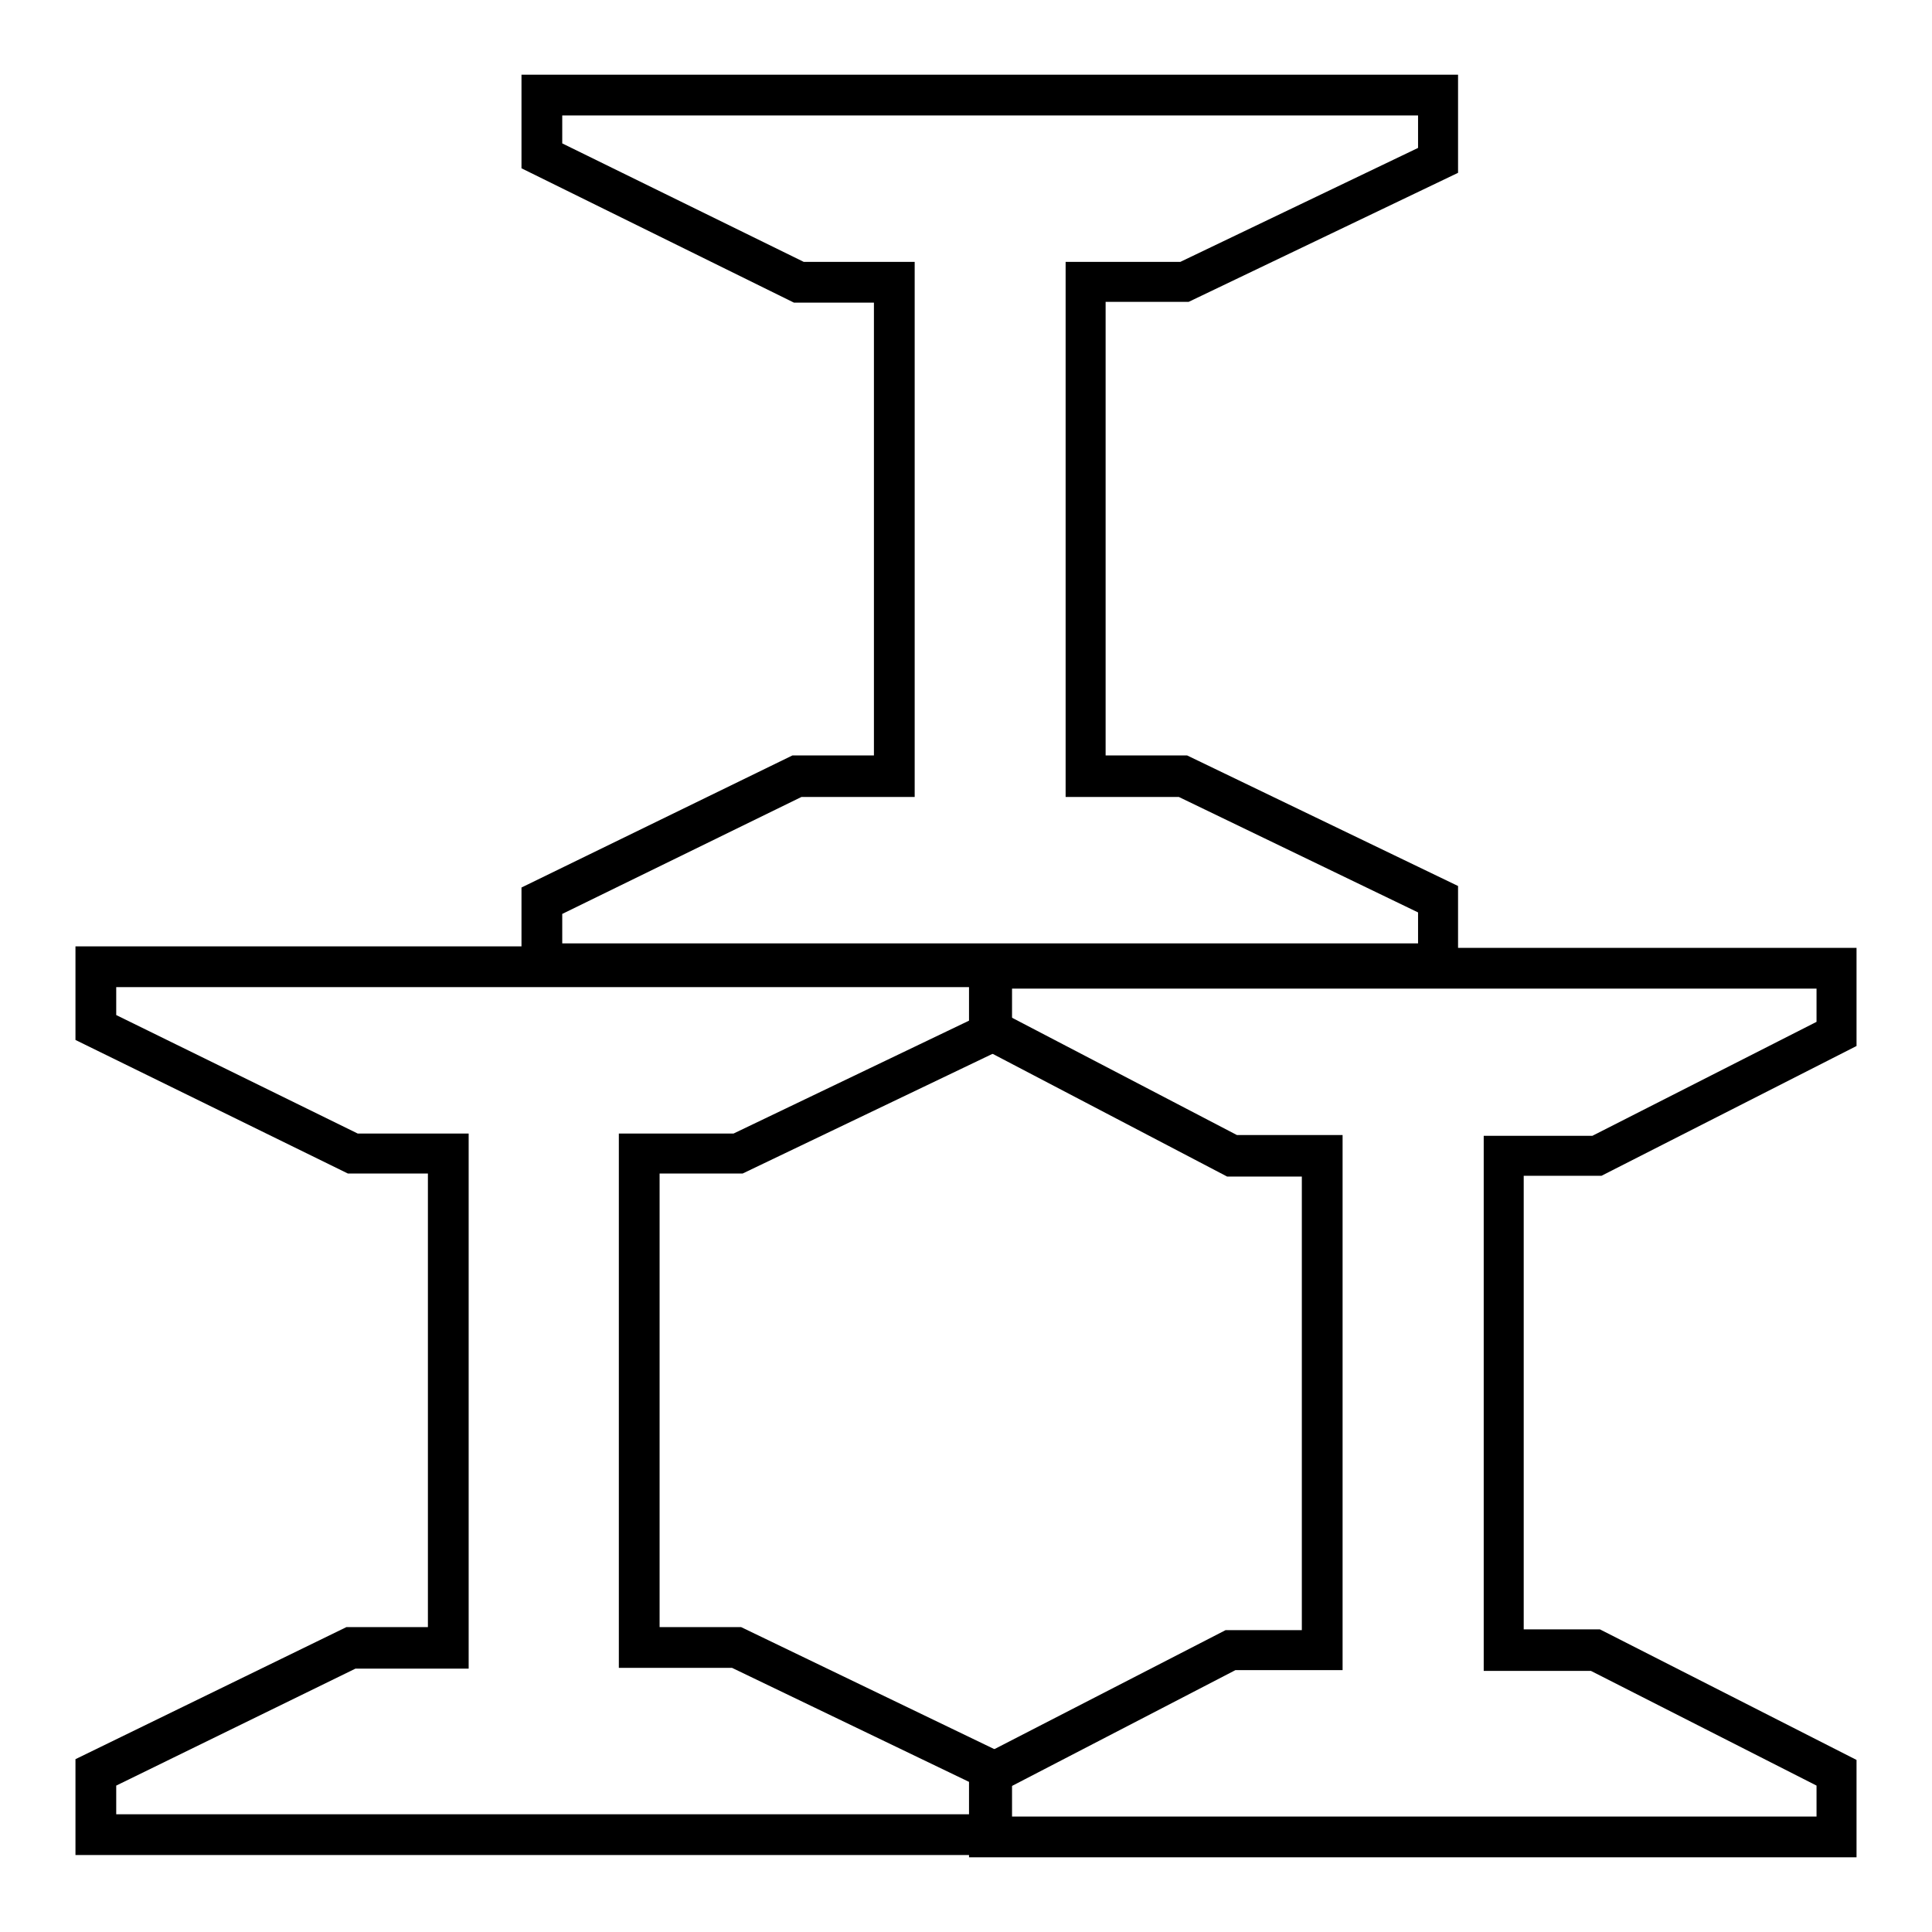
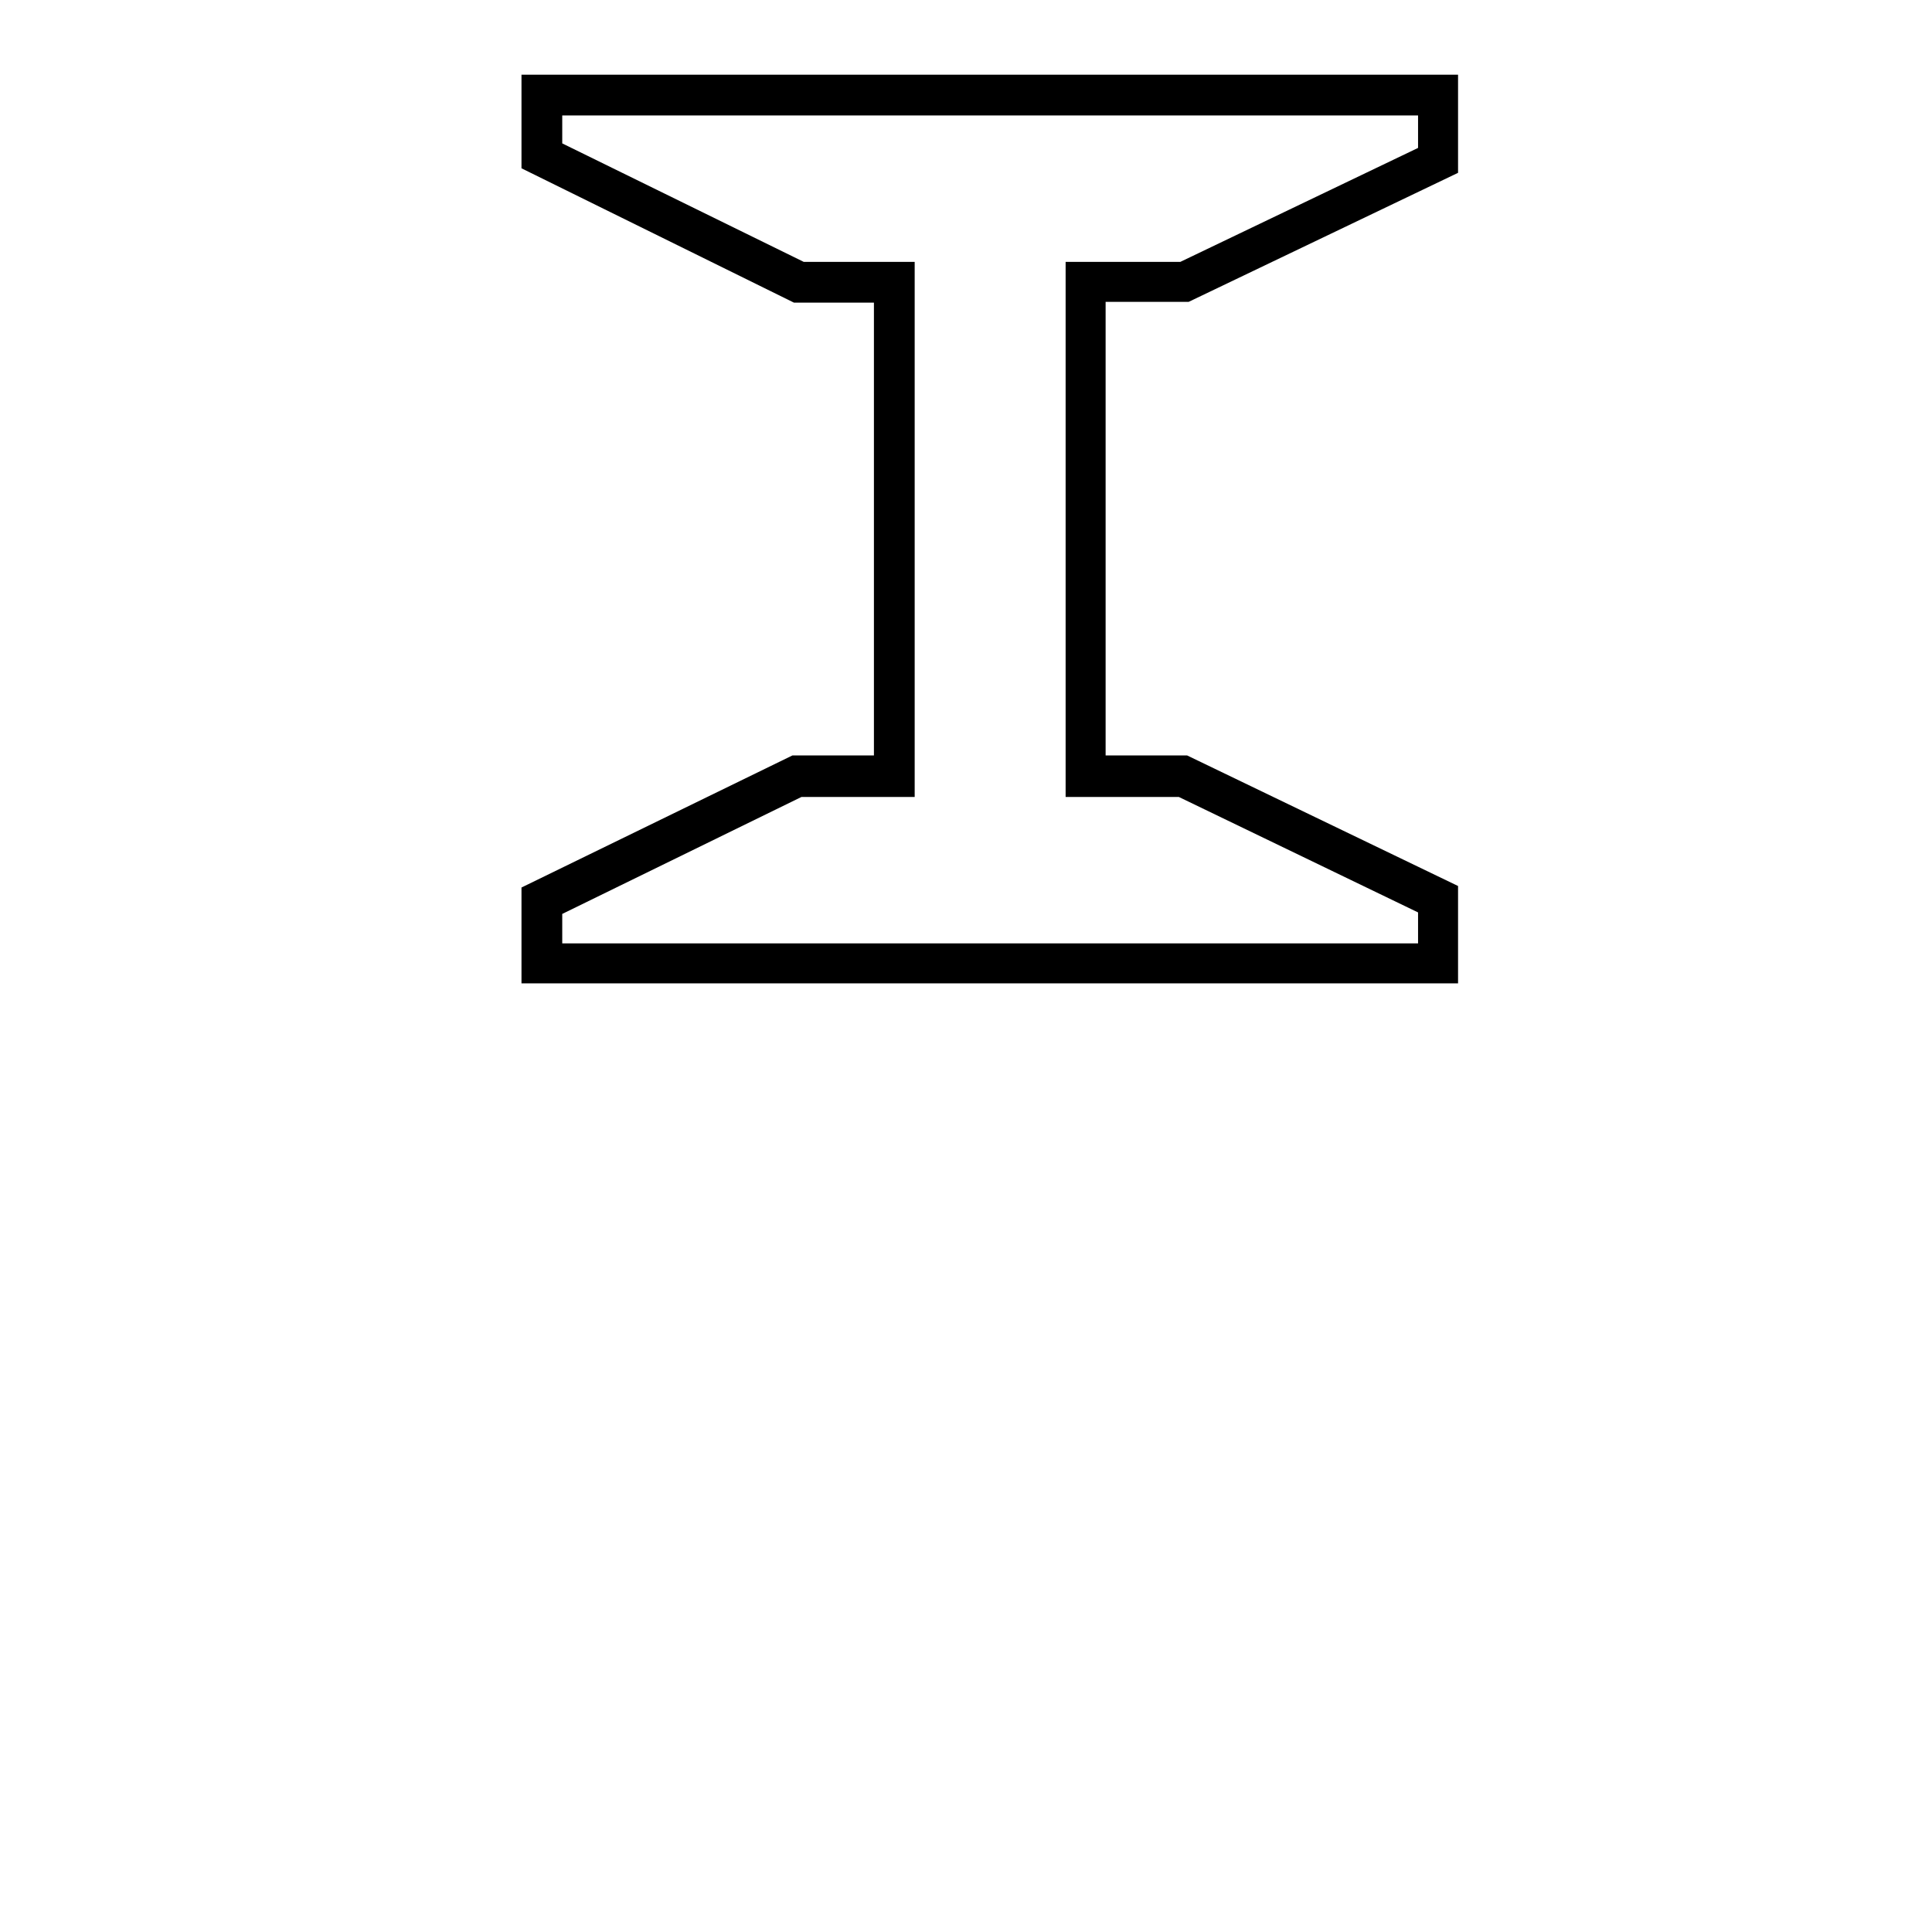
<svg xmlns="http://www.w3.org/2000/svg" version="1.1" x="0px" y="0px" viewBox="0 0 256 256" enable-background="new 0 0 256 256" xml:space="preserve">
  <g>
    <g>
-       <path fill="#000000" d="M134.1,245.8H10v-12.7l35.9-17.5h10.8v-60.1H46.1L10,137.8v-12.4h124.1v13l-35.7,17.1h-11v60.1h10.8l35.9,17.3V245.8L134.1,245.8z M15.4,240.4h113.4v-4.1L97,221h-15v-70.8h15.2l31.5-15.1v-4.3H15.4v3.7l32,15.7h14.7v70.9h-15l-31.7,15.5V240.4z" />
      <path fill="#000000" d="M193.3,130.3H69.1v-12.7l35.9-17.5h10.8V40.1h-10.6L69.1,22.3V9.9h124.1v13l-35.7,17.1h-11v60.1h10.8l35.9,17.3V130.3z M74.5,125h113.4v-4.1l-31.7-15.3h-15V34.7h15.2l31.5-15.1v-4.3H74.5V19l32,15.7h14.7v70.9h-15l-31.7,15.5V125z" />
-       <path fill="#000000" d="M246,246.1H128.4v-12.6l34-17.5h10.1v-60.1h-9.9L128.4,138v-12.4H246v13l-33.8,17.2h-10.3v60.1H212l34,17.3V246.1z M133.8,240.7h106.9v-4.1l-29.9-15.2h-14.2v-70.9h14.4l29.7-15.1V131H133.8v3.7l30.1,15.7h14v70.9h-14.2l-29.9,15.5V240.7L133.8,240.7z" />
    </g>
  </g>
</svg>